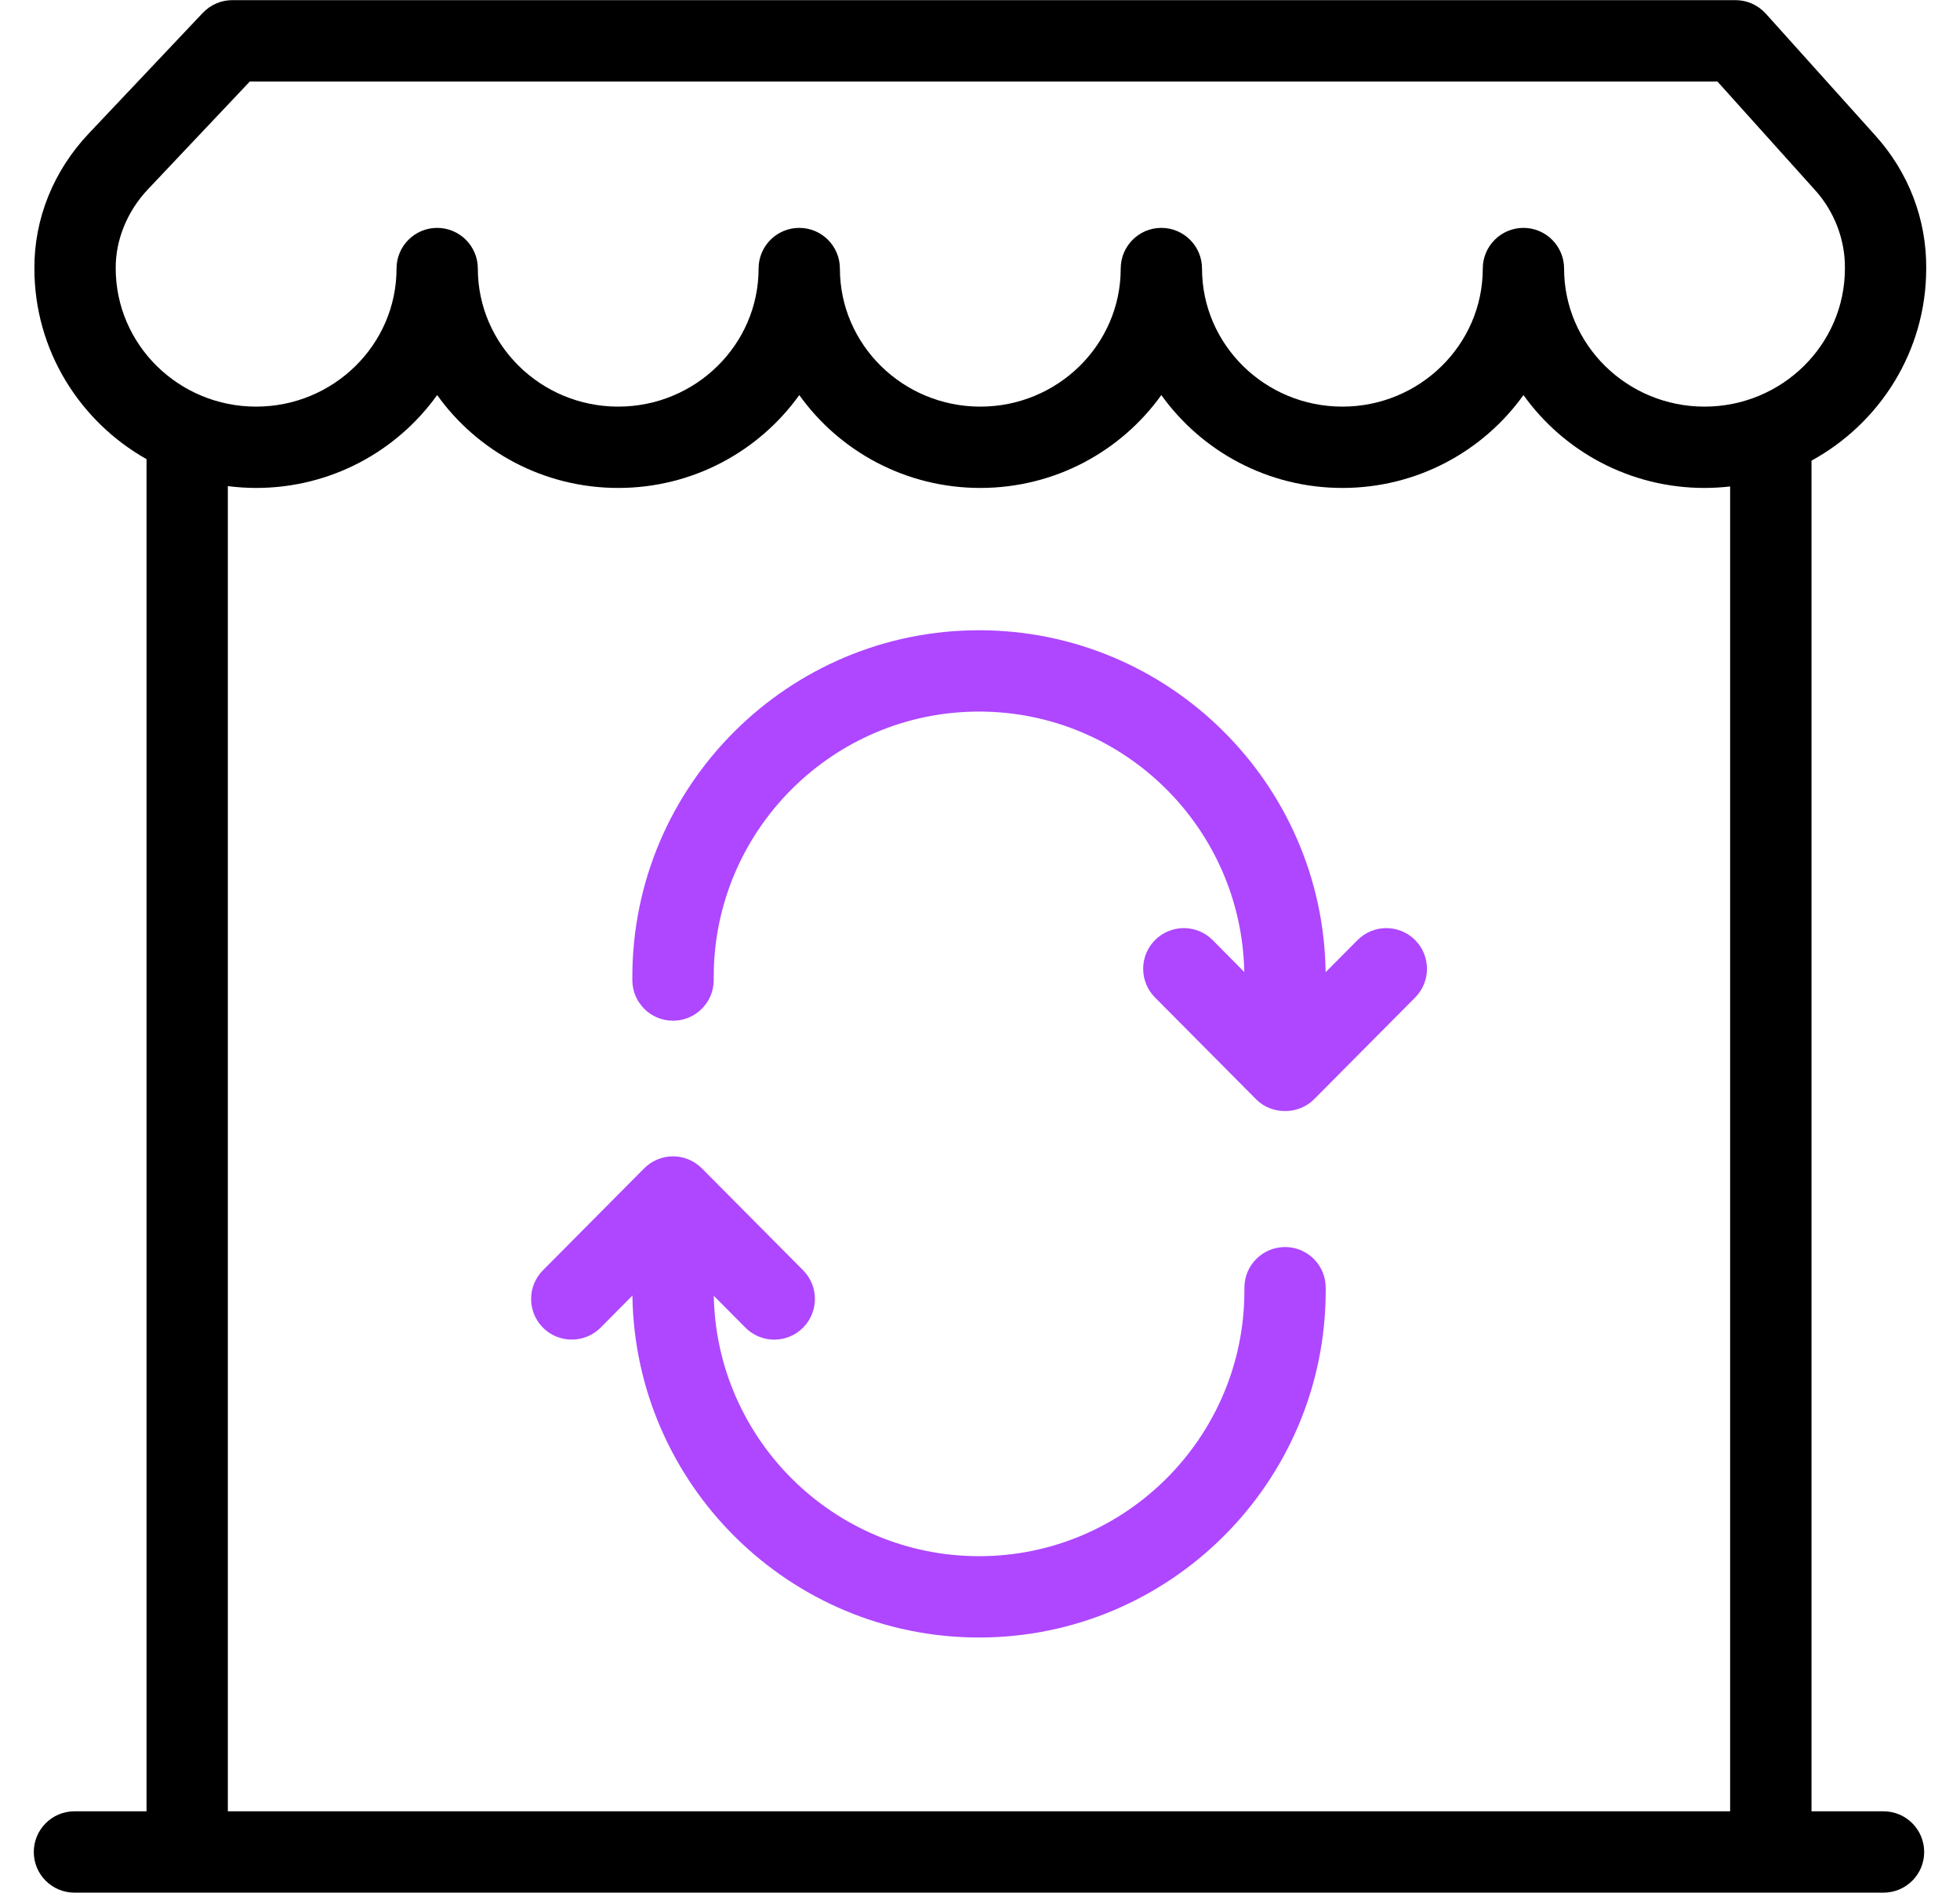
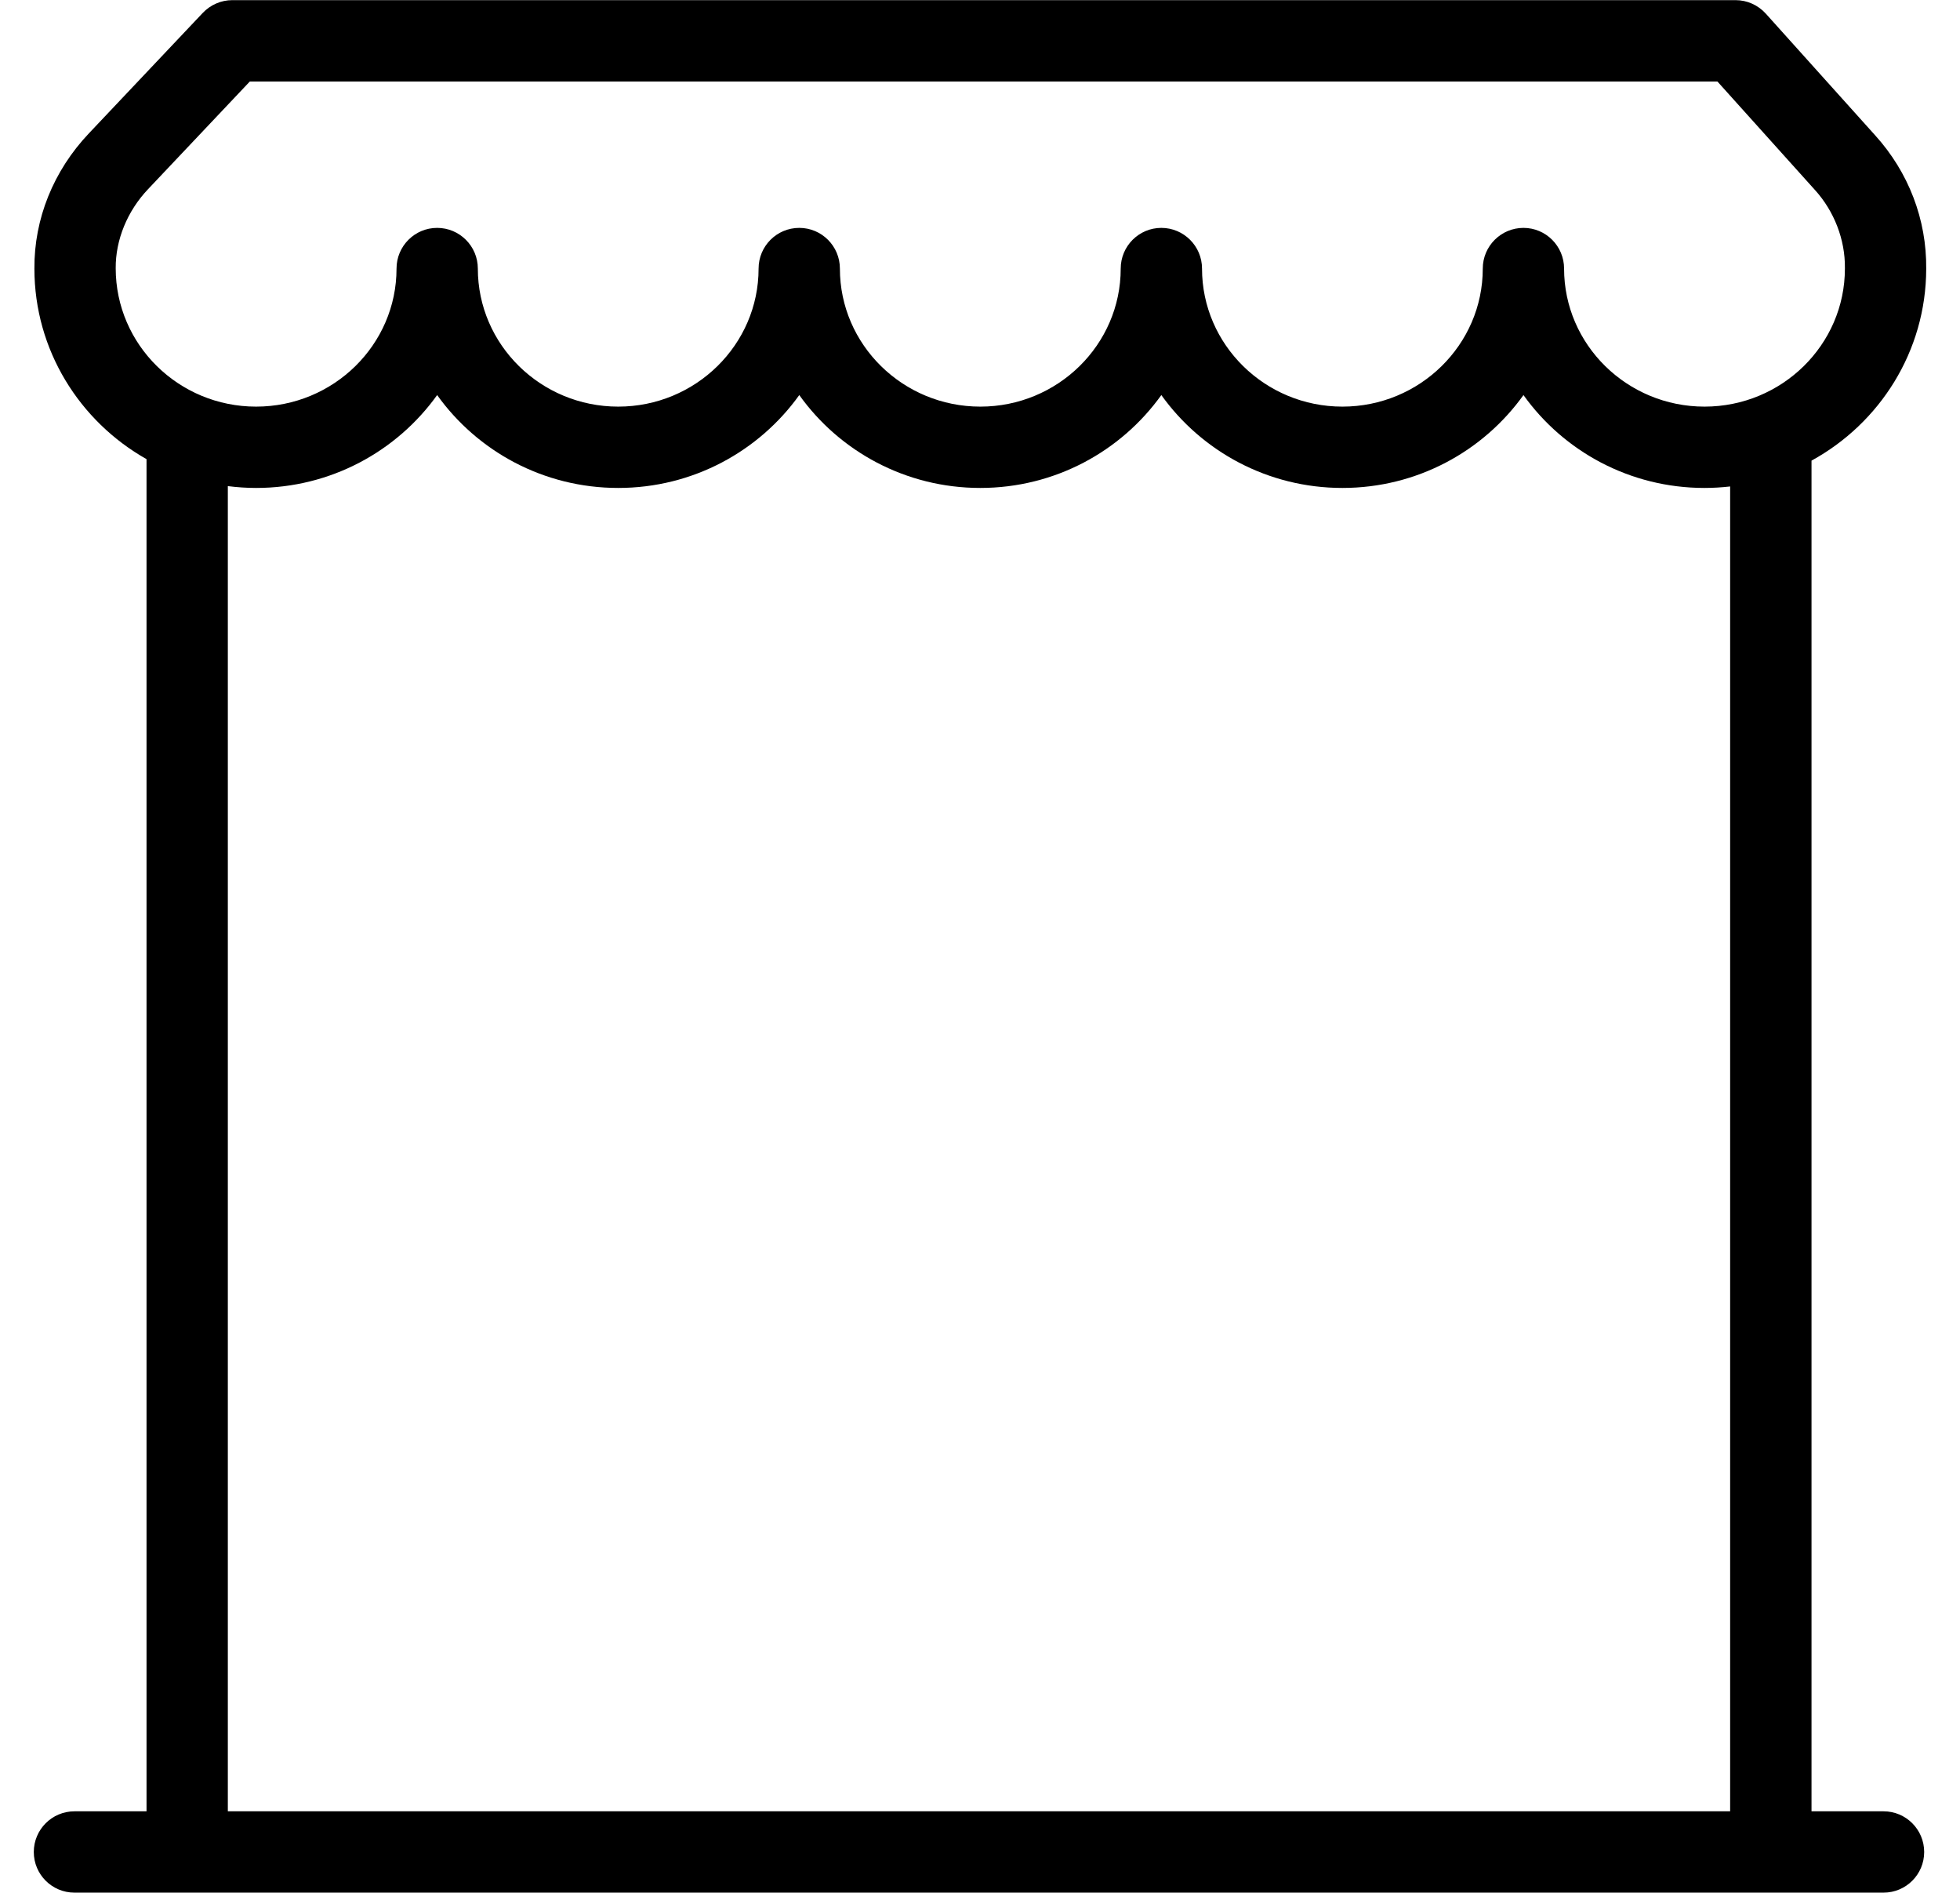
<svg xmlns="http://www.w3.org/2000/svg" width="29" height="28" viewBox="0 0 29 28" fill="none">
  <g clip-path="url(#clip0_2570_67020)">
    <path d="M27.869 26.794H26.803V6.814C27.813 6.261 28.498 5.197 28.5 3.977C28.508 3.249 28.24 2.548 27.744 2.001L26.127 0.202C26.012 0.075 25.85 0.002 25.679 0.002H3.437C3.272 0.002 3.114 0.071 3 0.191L1.316 1.972C0.79 2.527 0.504 3.239 0.509 3.973C0.509 5.179 1.178 6.233 2.168 6.792V26.794H1.102C0.769 26.794 0.5 27.064 0.5 27.396C0.5 27.728 0.769 27.997 1.102 27.997H27.869C28.201 27.997 28.47 27.728 28.47 27.396C28.47 27.064 28.201 26.794 27.869 26.794ZM2.19 2.799L3.696 1.206H25.411L26.85 2.806C26.851 2.807 26.851 2.807 26.852 2.808C27.14 3.125 27.302 3.547 27.297 3.965C27.297 3.968 27.297 3.97 27.297 3.973C27.297 5.099 26.365 6.015 25.22 6.015C24.074 6.015 23.142 5.099 23.142 3.973C23.142 3.641 22.873 3.371 22.541 3.371C22.209 3.371 21.939 3.641 21.939 3.973C21.939 5.099 21.007 6.015 19.862 6.015C18.717 6.015 17.785 5.099 17.785 3.973C17.785 3.641 17.515 3.371 17.183 3.371C16.851 3.371 16.582 3.641 16.582 3.973C16.582 5.099 15.65 6.015 14.505 6.015C13.359 6.015 12.427 5.099 12.427 3.973C12.427 3.641 12.158 3.371 11.826 3.371C11.493 3.371 11.224 3.641 11.224 3.973C11.224 5.099 10.292 6.015 9.147 6.015C8.002 6.015 7.07 5.099 7.07 3.973C7.07 3.641 6.8 3.371 6.468 3.371C6.136 3.371 5.867 3.641 5.867 3.973C5.867 5.099 4.935 6.015 3.789 6.015C2.644 6.015 1.712 5.099 1.712 3.968C1.709 3.549 1.883 3.123 2.19 2.799ZM3.371 7.191C3.508 7.208 3.647 7.218 3.789 7.218C4.894 7.218 5.873 6.675 6.468 5.844C7.063 6.675 8.042 7.218 9.147 7.218C10.252 7.218 11.231 6.675 11.826 5.844C12.42 6.675 13.399 7.218 14.504 7.218C15.609 7.218 16.588 6.675 17.183 5.844C17.778 6.675 18.757 7.218 19.862 7.218C20.967 7.218 21.946 6.675 22.541 5.844C23.135 6.675 24.114 7.218 25.219 7.218C25.348 7.218 25.475 7.21 25.599 7.196V26.794H3.371V7.191Z" fill="black" />
-     <path d="M19.014 18.447C18.681 18.447 18.412 18.716 18.412 19.048V19.093C18.412 21.259 16.651 23.02 14.486 23.02C12.346 23.02 10.601 21.299 10.561 19.168L11.029 19.639C11.263 19.875 11.644 19.876 11.88 19.642C12.115 19.407 12.117 19.027 11.883 18.791C11.883 18.791 10.385 17.283 10.384 17.282C10.271 17.169 10.116 17.105 9.956 17.105C9.798 17.105 9.643 17.17 9.531 17.283L8.033 18.791C7.799 19.027 7.8 19.407 8.036 19.642C8.153 19.758 8.307 19.816 8.46 19.816C8.615 19.816 8.769 19.757 8.887 19.639L9.357 19.165C9.396 21.961 11.681 24.223 14.486 24.223C17.314 24.223 19.615 21.922 19.615 19.093V19.048C19.615 18.716 19.346 18.447 19.014 18.447Z" fill="#AE47FF" />
-     <path d="M20.936 13.904C20.7 13.67 20.319 13.671 20.085 13.907L19.614 14.381C19.576 11.585 17.29 9.323 14.486 9.323C11.658 9.323 9.356 11.624 9.356 14.452V14.498C9.356 14.83 9.626 15.099 9.958 15.099C10.29 15.099 10.56 14.83 10.56 14.498V14.452C10.56 12.287 12.321 10.526 14.486 10.526C16.626 10.526 18.37 12.247 18.41 14.378L17.943 13.907C17.709 13.671 17.328 13.67 17.092 13.904C16.856 14.138 16.855 14.519 17.089 14.755C17.089 14.755 18.587 16.263 18.588 16.264C18.817 16.493 19.211 16.493 19.441 16.263L20.939 14.755C21.173 14.519 21.171 14.138 20.936 13.904Z" fill="#AE47FF" />
  </g>
  <defs>
    <clipPath id="clip0_2570_67020">
      <rect width="28" height="28" fill="white" transform="translate(0.5)" />
    </clipPath>
  </defs>
</svg>